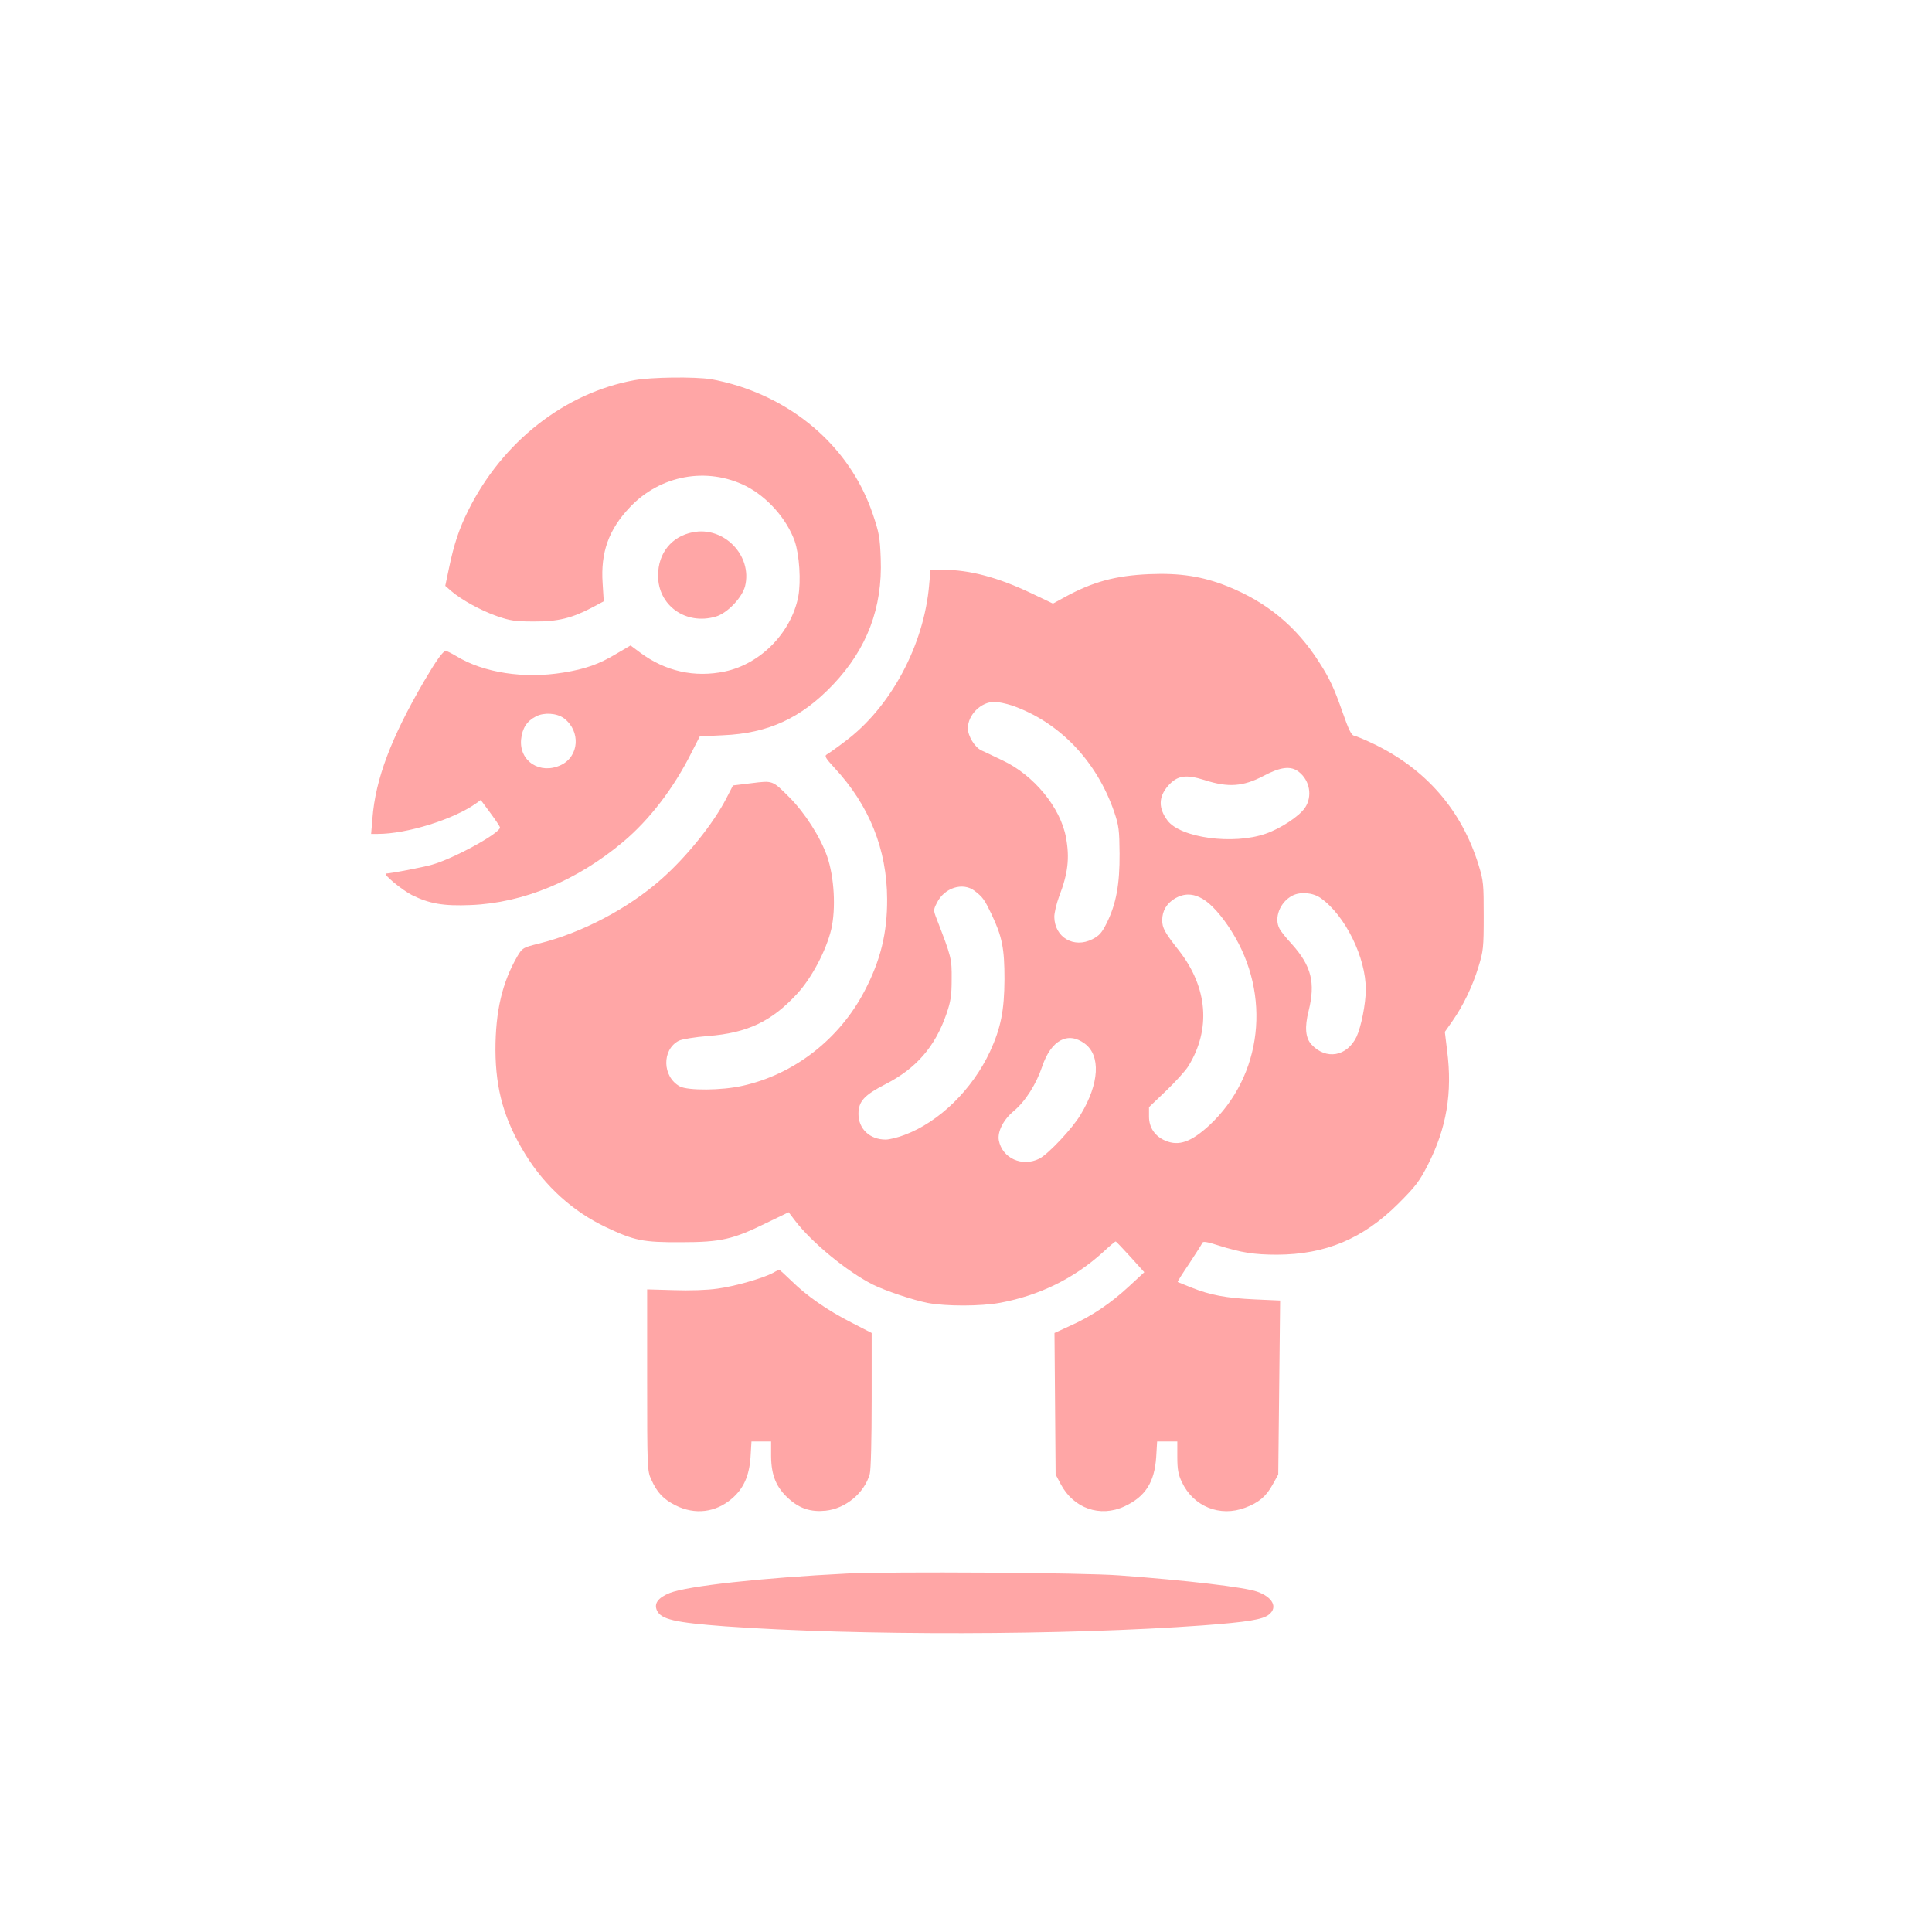
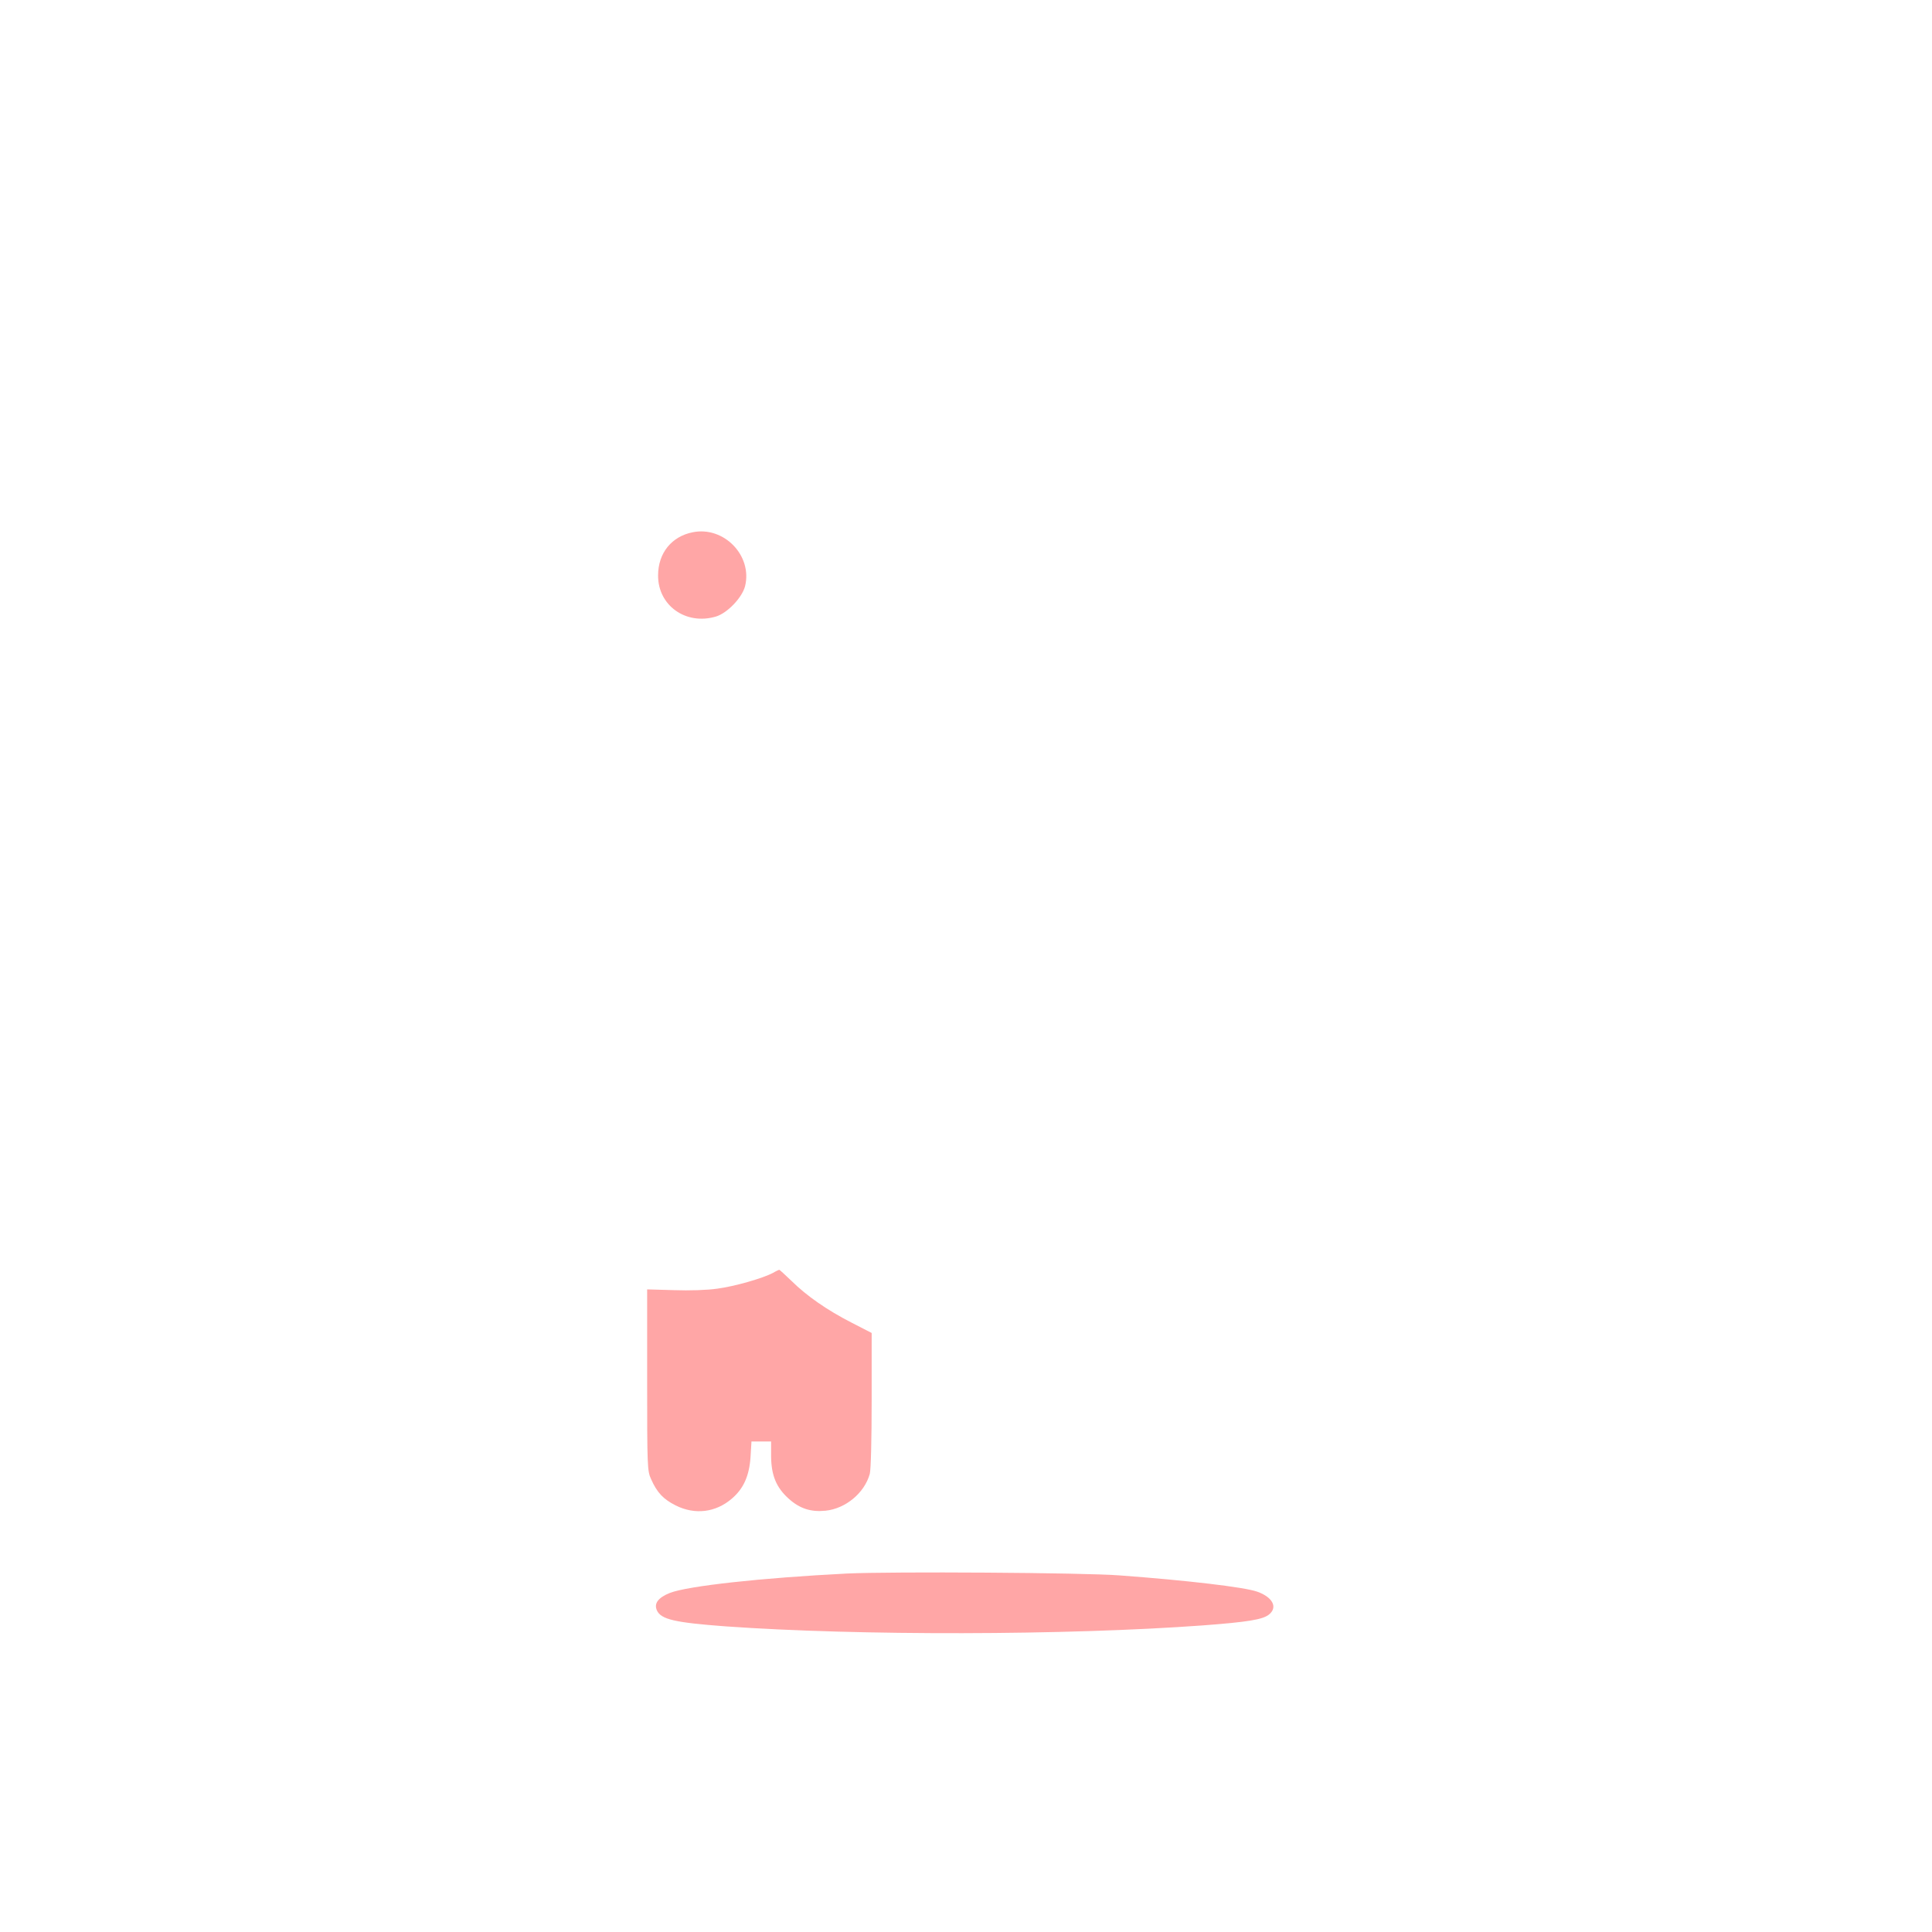
<svg xmlns="http://www.w3.org/2000/svg" version="1.0" width="1024pt" height="1024pt" viewBox="0 0 1024 1024" preserveAspectRatio="xMidYMid meet">
  <g transform="translate(0,1024) scale(0.1,-0.1)" fill="#ffa6a6" stroke="none">
-     <path d="M3363 8225 c-369 -67 -700 -326 -881 -690 -49 -98 -76 -180 -102 -305 l-20 -95 32 -28 c55 -47 159 -104 243 -133 69 -24 96 -28 195 -28 127 -1 203 18 312 76 l58 31 -6 96 c-11 163 32 284 144 402 161 171 409 216 615 113 113 -57 217 -174 259 -292 25 -73 34 -212 19 -294 -38 -192 -200 -357 -389 -397 -161 -34 -316 1 -449 100 l-51 38 -75 -44 c-91 -55 -164 -81 -282 -100 -208 -34 -421 -1 -566 87 -25 15 -51 28 -56 28 -15 0 -51 -51 -115 -160 -175 -300 -258 -519 -274 -727 l-7 -83 36 0 c153 0 398 76 519 161 l26 19 51 -69 c28 -38 51 -72 51 -77 -1 -31 -246 -165 -360 -197 -49 -14 -215 -46 -244 -47 -20 -1 84 -87 137 -114 93 -46 167 -59 312 -53 279 11 563 129 809 336 139 117 267 284 361 472 l44 86 123 6 c240 10 415 91 584 269 179 189 262 407 252 667 -4 112 -9 139 -42 236 -108 320 -368 569 -711 679 -44 14 -109 30 -145 36 -89 14 -319 11 -407 -5z m-374 -1792 c90 -68 81 -202 -16 -248 -110 -52 -222 20 -211 136 6 59 30 97 79 122 42 22 110 18 148 -10z" />
    <path d="M3672 7419 c-112 -22 -184 -110 -184 -229 -1 -159 147 -265 306 -218 61 18 139 100 155 161 40 162 -112 319 -277 286z" />
-     <path d="M4925 7143 c-27 -323 -205 -654 -448 -834 -43 -33 -86 -63 -95 -68 -13 -8 -7 -19 41 -71 185 -199 278 -433 279 -695 1 -180 -35 -326 -120 -488 -133 -255 -374 -442 -647 -502 -110 -25 -289 -26 -332 -3 -93 51 -96 195 -5 242 16 8 82 19 154 25 209 16 338 77 473 224 77 83 154 229 181 342 25 110 16 276 -22 386 -36 103 -119 232 -200 313 -91 91 -87 89 -201 75 l-98 -12 -34 -66 c-69 -135 -211 -312 -346 -431 -175 -155 -420 -284 -648 -341 -85 -21 -88 -23 -114 -66 -81 -139 -117 -292 -117 -498 1 -212 47 -373 159 -554 105 -170 253 -303 426 -385 152 -72 197 -81 399 -80 211 0 275 15 452 102 l118 57 35 -46 c88 -115 274 -268 410 -337 66 -33 215 -83 293 -98 97 -18 279 -18 383 1 209 39 392 129 546 269 33 31 63 56 66 56 3 0 38 -37 78 -81 l74 -82 -80 -74 c-98 -91 -199 -159 -311 -209 l-85 -39 3 -375 3 -375 27 -51 c68 -129 209 -178 338 -118 110 51 159 127 168 261 l5 83 53 0 54 0 0 -82 c0 -66 5 -93 24 -133 61 -130 202 -187 336 -136 72 27 111 60 145 122 l30 54 5 461 5 461 -135 6 c-152 7 -236 23 -336 63 -38 15 -70 28 -72 29 -2 2 26 46 62 99 35 53 66 102 69 109 3 9 26 5 88 -15 117 -37 186 -48 308 -48 256 1 455 84 642 270 92 92 112 118 157 206 99 194 131 382 102 606 l-12 99 40 57 c58 83 107 185 138 287 26 84 28 102 28 270 0 169 -1 185 -27 270 -91 294 -281 511 -562 645 -44 21 -88 39 -99 41 -14 3 -29 35 -60 124 -45 128 -68 178 -124 265 -119 188 -277 319 -487 403 -131 52 -249 71 -415 64 -178 -8 -297 -40 -447 -122 l-62 -34 -113 54 c-178 85 -329 125 -468 125 l-68 0 -7 -77z m438 -642 c251 -87 450 -294 543 -566 24 -71 27 -95 28 -220 1 -162 -18 -266 -68 -367 -26 -52 -39 -67 -76 -86 -98 -50 -200 9 -202 118 0 21 11 69 25 107 48 124 57 206 37 314 -29 159 -171 331 -335 408 -49 24 -101 48 -114 54 -35 17 -71 76 -71 117 0 71 69 140 141 140 20 0 61 -9 92 -19z m1521 -352 c59 -46 73 -130 33 -190 -30 -45 -130 -111 -209 -138 -172 -60 -451 -22 -520 70 -49 66 -48 125 3 184 49 55 93 62 195 30 124 -40 203 -34 310 22 92 49 146 55 188 22z m-1718 -631 c43 -33 52 -46 89 -123 57 -120 69 -182 69 -345 -1 -166 -19 -258 -77 -384 -94 -201 -268 -372 -452 -441 -36 -14 -81 -25 -101 -25 -84 0 -144 57 -144 136 0 67 31 100 144 158 162 83 262 198 322 371 23 67 28 97 28 185 1 109 -1 117 -80 321 -17 44 -17 47 2 84 39 80 138 111 200 63z m1834 -38 c130 -92 240 -316 239 -485 0 -75 -25 -199 -49 -250 -51 -105 -161 -124 -238 -42 -33 35 -38 92 -16 179 37 150 15 238 -89 354 -30 32 -59 69 -65 81 -31 57 2 142 68 176 43 22 109 16 150 -13z m-626 -4 c45 -26 103 -91 153 -171 214 -338 164 -768 -118 -1030 -96 -88 -161 -111 -232 -81 -55 23 -87 69 -87 128 l0 50 90 86 c50 48 104 107 119 132 120 195 102 416 -49 610 -78 99 -90 122 -90 163 0 50 24 89 69 116 48 27 95 26 145 -3z m-625 -767 c86 -63 78 -212 -21 -376 -43 -73 -171 -209 -219 -234 -91 -46 -197 2 -215 97 -8 46 24 110 80 156 61 51 119 143 150 236 47 139 136 187 225 121z" />
    <path d="M4098 3494 c-54 -29 -204 -72 -295 -84 -54 -8 -149 -11 -232 -8 l-141 4 0 -480 c0 -462 1 -483 21 -526 32 -72 65 -106 130 -139 102 -51 212 -38 298 36 62 53 92 120 99 220 l5 83 52 0 52 0 0 -79 c1 -102 28 -166 94 -225 58 -52 117 -71 195 -63 106 11 206 94 234 195 6 22 10 181 10 392 l0 355 -107 55 c-129 66 -237 141 -318 221 -33 32 -63 59 -65 59 -3 -1 -17 -7 -32 -16z" />
    <path d="M4490 1900 c-456 -23 -845 -66 -940 -103 -62 -25 -85 -56 -68 -93 22 -47 94 -64 363 -84 703 -50 1803 -48 2530 5 239 18 317 31 350 57 49 38 21 93 -62 122 -68 24 -375 60 -728 86 -191 15 -1214 21 -1445 10z" />
  </g>
</svg>